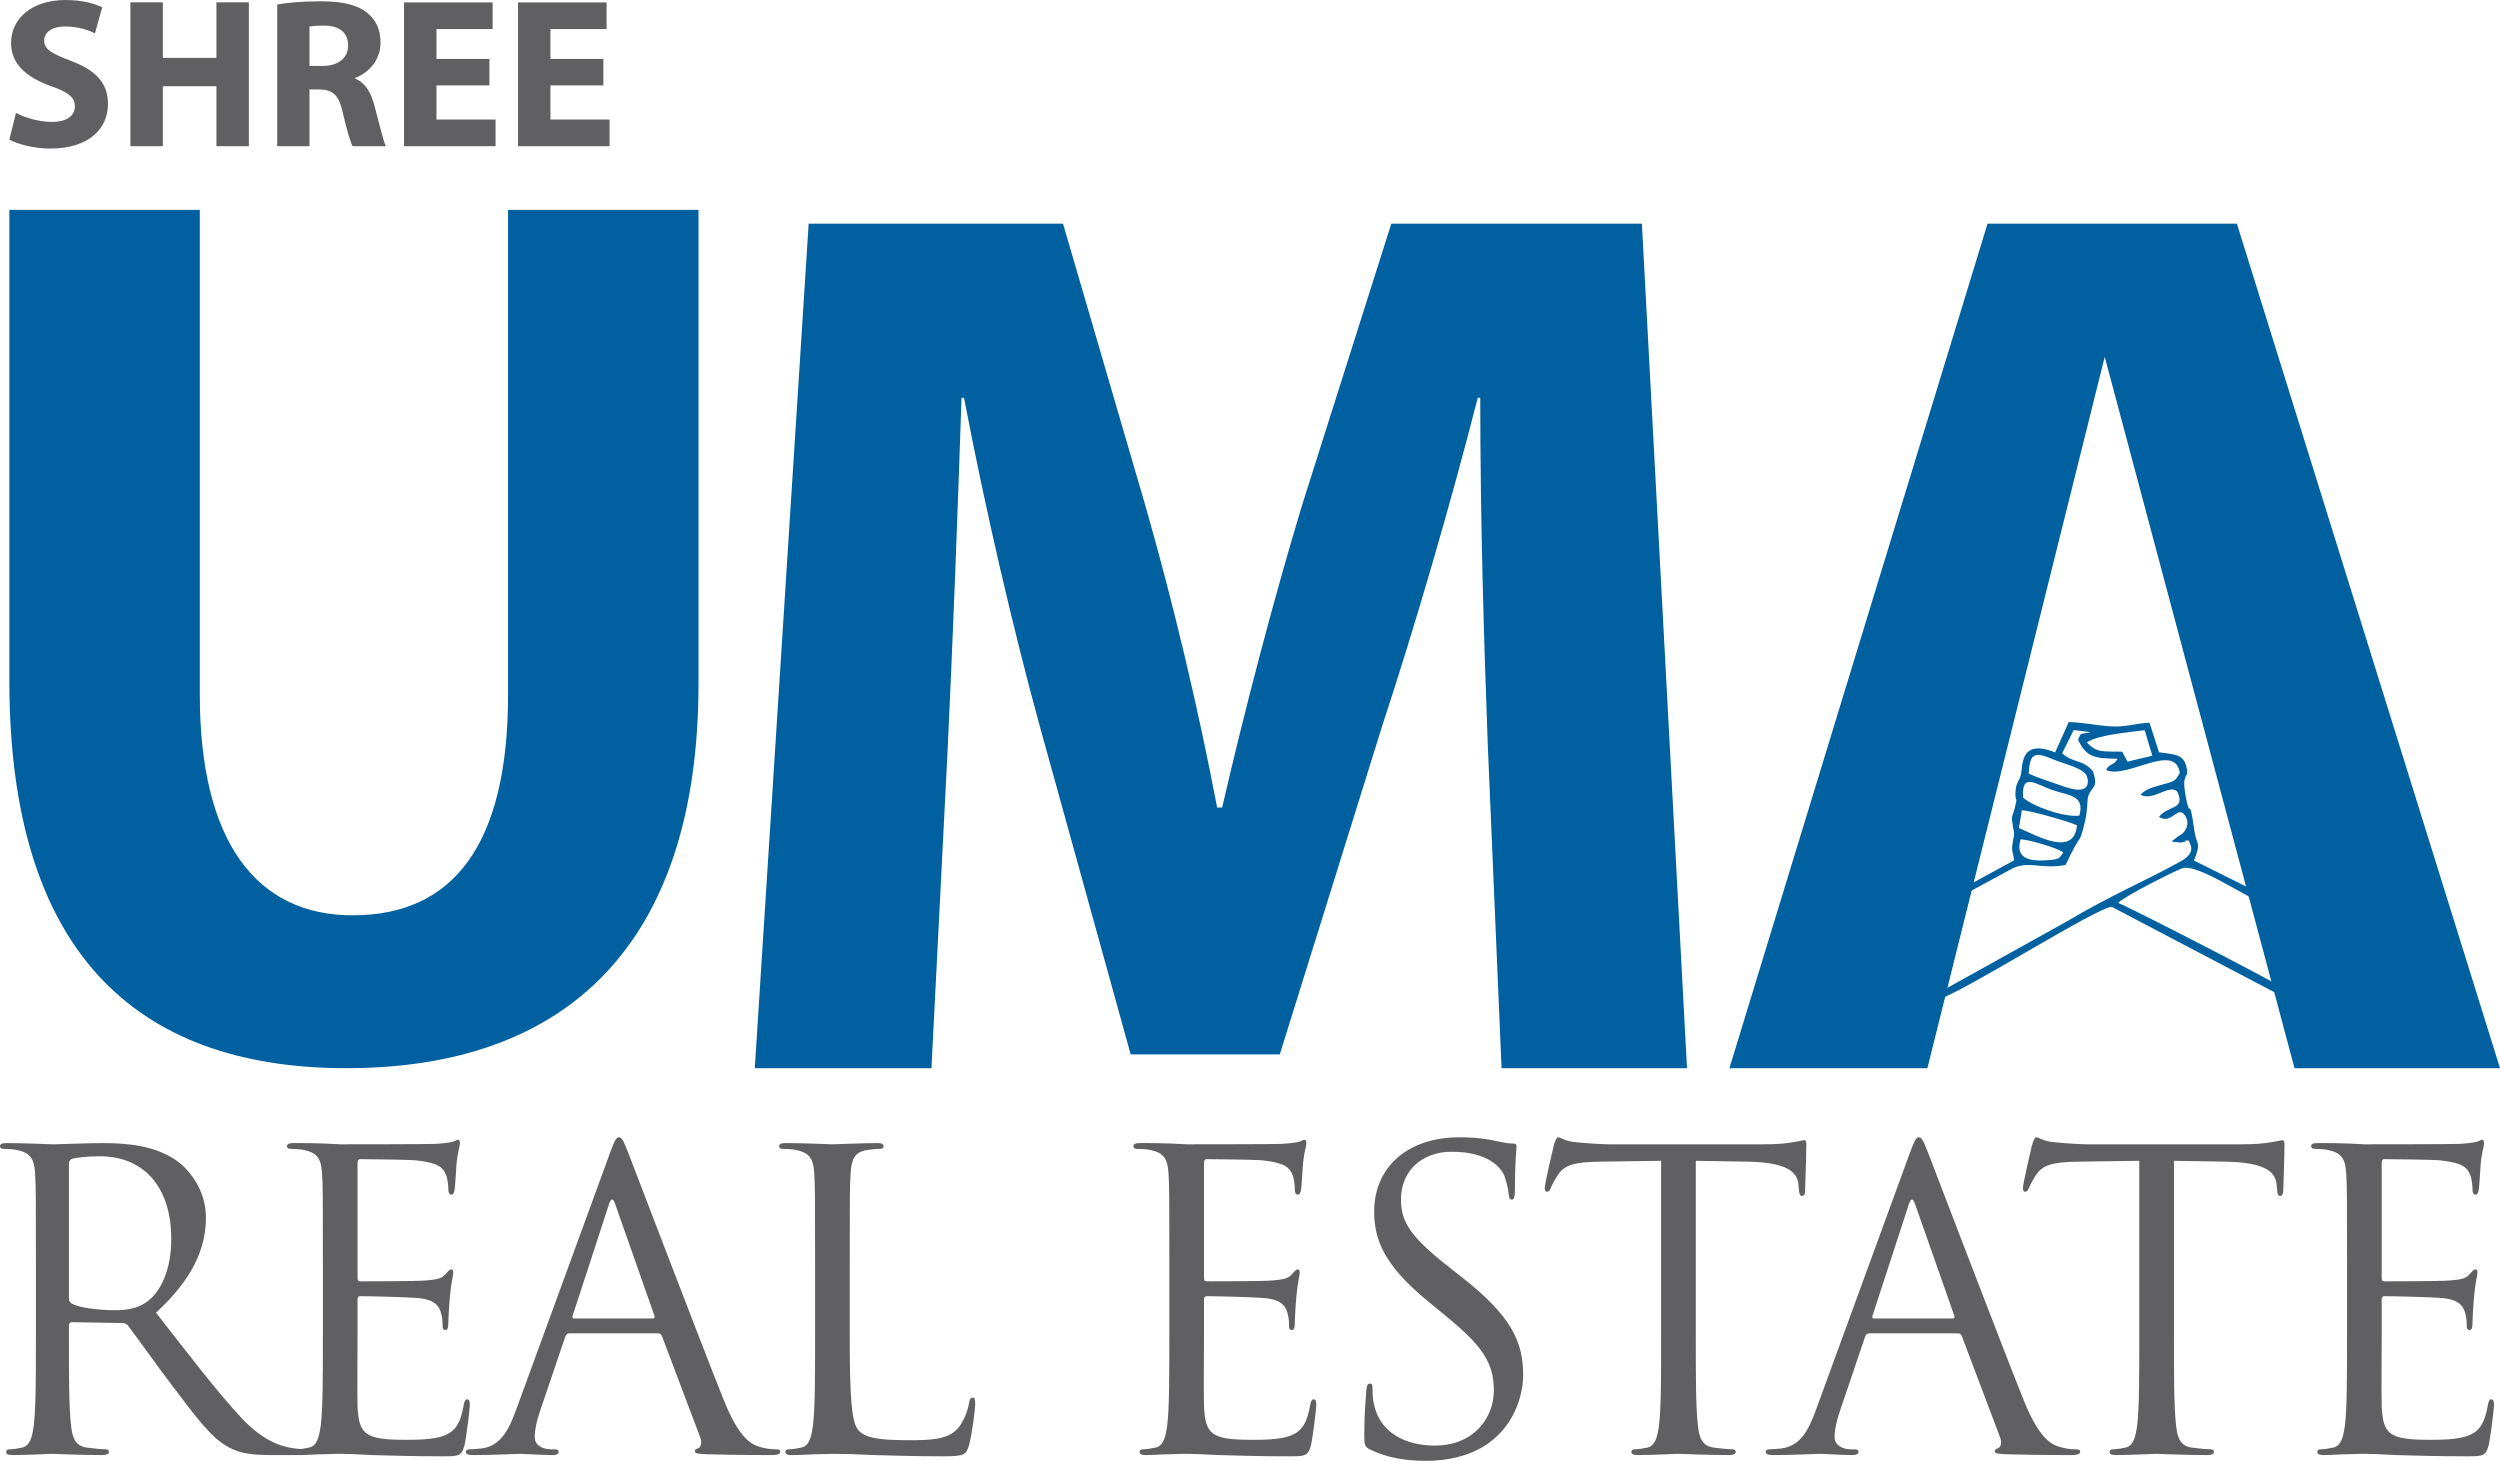
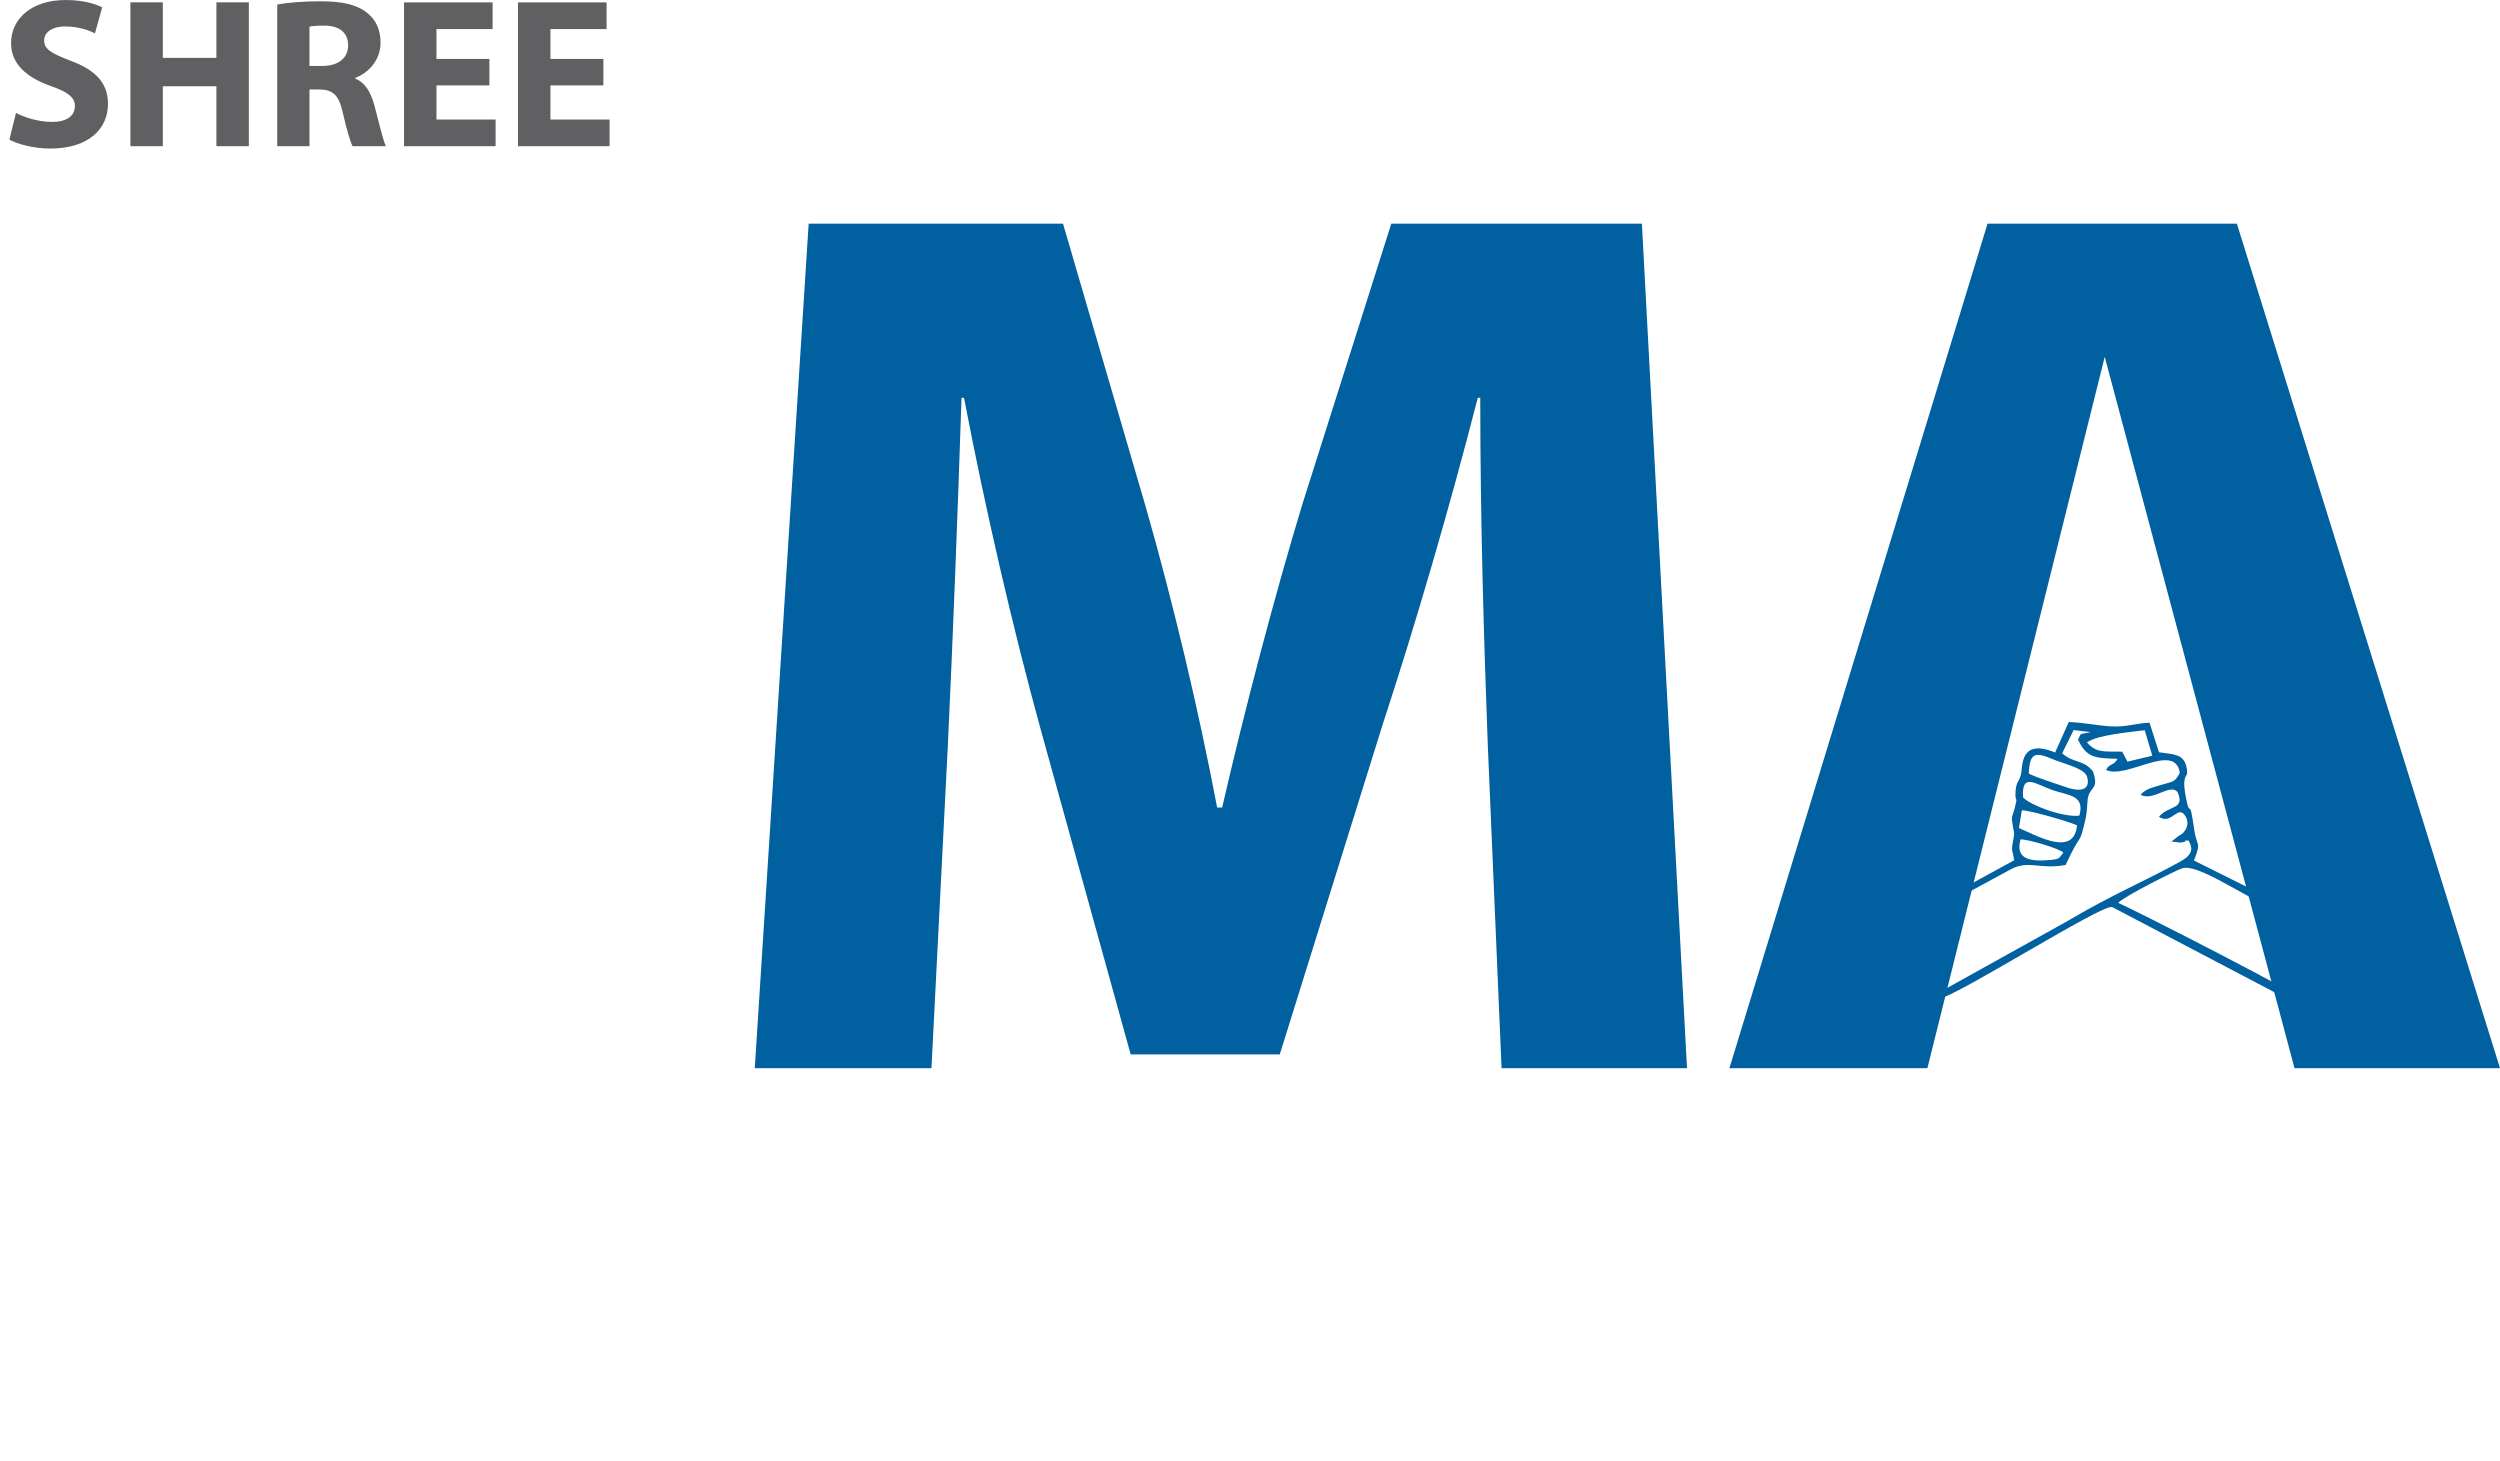
<svg xmlns="http://www.w3.org/2000/svg" xml:space="preserve" width="6.799in" height="3.973in" version="1.1" style="shape-rendering:geometricPrecision; text-rendering:geometricPrecision; image-rendering:optimizeQuality; fill-rule:evenodd; clip-rule:evenodd" viewBox="0 0 6799.38 3973.11">
  <defs>
    <style type="text/css">
   
    .fil2 {fill:#0060A0}
    .fil0 {fill:#606062;fill-rule:nonzero}
    .fil1 {fill:#0060A0;fill-rule:nonzero}
   
  </style>
  </defs>
  <g id="Layer_x0020_1">
    <g id="_2562945946768">
      <path class="fil0" d="M25.47 379.64c22.07,12.2 66.19,24.39 110.88,24.39 107.41,0 157.33,-55.74 157.33,-121.33 0,-55.74 -31.94,-91.72 -101.02,-117.26 -51.08,-19.74 -72.57,-30.77 -72.57,-55.73 0,-19.73 18.58,-37.73 56.91,-37.73 37.73,0 66.17,11.02 81.27,18.58l19.73 -70.83c-23.22,-11.02 -55.14,-19.73 -99.85,-19.73 -91.72,0 -148.03,50.5 -148.03,117.26 0,57.46 42.96,93.45 107.98,116.69 47.03,16.24 65.59,30.75 65.59,54.56 0,26.12 -21.47,42.95 -62.1,42.95 -37.73,0 -74.89,-12.19 -98.11,-24.37l-18 72.55zm329.16 -373.26l0 391.26 88.23 0 0 -163.12 145.71 0 0 163.12 88.24 0 0 -391.26 -88.24 0 0 150.93 -145.71 0 0 -150.93 -88.23 0zm399.39 391.26l87.66 0 0 -154.42 26.13 0c36.57,0.57 53.4,13.35 64.44,62.89 11.02,48.38 20.9,80.4 26.69,91.52l90.57 0c-7.55,-15.19 -19.15,-66.46 -31.35,-111.35 -9.87,-36.1 -24.96,-61.64 -52.24,-72.67l0 -1.74c33.67,-12.2 69.08,-46.34 69.08,-95.49 0,-35.81 -12.77,-62.99 -36.58,-81.57 -27.86,-22.64 -68.49,-31.35 -126.54,-31.35 -47.61,0 -89.41,3.49 -117.85,8.7l0 385.47zm87.66 -325.19c6.39,-1.65 18.58,-2.8 40.07,-2.8 40.63,0 65.02,18.48 65.02,53.7 0,34.06 -26.13,56.01 -70.25,56.01l-34.83 0 0 -106.91zm489.39 87.76l-143.97 0 0 -81.27 152.67 0 0 -72.55 -240.91 0 0 391.26 249.04 0 0 -72.57 -160.8 0 0 -92.88 143.97 0 0 -71.99zm309.99 0l-143.97 0 0 -81.27 152.67 0 0 -72.55 -240.91 0 0 391.26 249.04 0 0 -72.57 -160.8 0 0 -92.88 143.97 0 0 -71.99z" />
-       <path class="fil1" d="M25.47 570.79l0 1281.34c0,729.26 337.37,1053 916.7,1053 599.77,0 957.59,-337.37 957.59,-1046.19l0 -1288.15 -517.98 0 0 1318.82c0,408.94 -149.94,599.77 -422.58,599.77 -262.4,0 -415.75,-201.07 -415.75,-599.77l0 -1318.82 -517.98 0z" />
      <path class="fil1" d="M4083.87 2905.13l504.34 0 -122.67 -2296.86 -681.57 0 -241.94 763.35c-78.38,258.99 -156.76,558.88 -218.1,824.68l-13.62 0c-51.13,-269.21 -119.29,-555.47 -194.26,-817.87l-224.91 -770.17 -691.77 0 -146.54 2296.86 480.5 0 44.3 -872.41c13.63,-286.24 27.27,-640.66 37.48,-950.76l6.81 0c57.94,303.29 132.91,627.04 207.88,899.65l245.35 886.03 405.53 0 279.45 -896.25c88.59,-269.21 184.02,-596.36 258.99,-889.43l6.81 0c0,337.37 10.22,667.93 20.45,943.95l37.49 879.22z" />
      <polygon class="fil1" points="6240.51,2905.13 6799.38,2905.13 6083.75,608.28 5405.61,608.28 4703.6,2905.13 5242.02,2905.13 5724.33,970.44 " />
-       <path class="fil0" d="M97.67 3631.87c0,107.77 0,196.43 -5.61,243.57 -4.49,32.55 -10.1,57.25 -32.56,61.74 -10.11,2.24 -23.57,4.5 -33.67,4.5 -6.73,0 -8.98,3.35 -8.98,6.73 0,6.73 5.61,8.98 17.97,8.98 33.67,0 104.38,-3.37 105.51,-3.37 5.61,0 76.32,3.37 138.06,3.37 12.34,0 17.95,-3.37 17.95,-8.98 0,-3.37 -2.26,-6.73 -8.98,-6.73 -10.11,0 -34.79,-2.26 -50.5,-4.5 -33.68,-4.49 -40.41,-29.19 -43.79,-61.74 -5.61,-47.15 -5.61,-135.81 -5.61,-243.57l0 -26.94c0,-5.61 2.26,-8.97 7.87,-8.97l138.06 2.24c6.73,0 10.11,2.25 14.6,6.73 22.44,29.19 75.2,104.39 122.35,166.14 63.98,84.17 103.26,139.18 151.52,165 29.19,15.72 57.25,21.33 120.11,21.33l79.69 0c20.19,0 26.94,-2.25 26.94,-8.98 0,-3.37 -4.49,-6.73 -10.1,-6.73 -6.73,0 -22.44,0 -43.77,-3.37 -28.07,-4.49 -76.34,-16.83 -136.94,-80.81 -65.1,-69.59 -141.44,-169.49 -233.47,-287.35 101.02,-93.17 135.81,-176.22 135.81,-259.29 0,-77.44 -49.38,-132.45 -77.44,-152.66 -59.49,-42.65 -134.69,-49.38 -205.42,-49.38 -34.78,0 -120.09,3.37 -132.45,3.37 -5.61,0 -76.32,-3.37 -126.82,-3.37 -12.36,0 -17.97,2.25 -17.97,8.98 0,4.49 4.49,6.73 8.98,6.73 10.11,0 29.18,1.12 38.16,3.37 37.04,7.85 46.02,25.82 48.26,63.98 2.26,35.91 2.26,67.33 2.26,242.44l0 197.55zm89.78 -466.92c0,-6.75 3.37,-11.22 8.98,-13.48 11.22,-3.36 41.54,-6.73 75.2,-6.73 120.11,0 194.19,84.19 194.19,224.48 0,85.31 -29.19,145.91 -68.47,172.87 -25.82,17.95 -57.25,21.33 -84.19,21.33 -49.38,0 -101.02,-7.87 -117.85,-17.97 -5.61,-3.36 -7.87,-7.85 -7.87,-13.46l0 -367.04zm690.69 466.92c0,107.77 0,196.43 -5.61,243.57 -4.49,32.55 -10.11,57.25 -32.57,61.74 -10.1,2.24 -23.56,4.5 -33.67,4.5 -6.73,0 -8.98,3.35 -8.98,6.73 0,6.73 5.61,8.98 17.97,8.98 16.83,0 42.65,-2.25 65.09,-2.25 23.57,-1.12 42.65,-1.12 44.89,-1.12 16.85,0 43.79,1.12 87.56,3.37 43.77,1.12 105.51,3.36 189.7,3.36 43.77,0 52.74,0 60.61,-29.18 5.61,-23.58 14.59,-99.9 14.59,-108.89 0,-7.85 0,-16.83 -6.74,-16.83 -5.61,0 -7.85,4.49 -10.09,16.83 -7.87,46.03 -21.33,68.47 -50.52,80.83 -29.18,12.34 -78.57,12.34 -107.75,12.34 -110,0 -126.84,-14.6 -130.21,-92.04 -1.12,-23.58 0,-153.78 0,-191.96l0 -98.76c0,-4.49 2.26,-7.87 7.87,-7.87 19.07,0 130.2,2.26 160.51,5.61 43.77,4.49 53.87,23.58 58.37,39.3 4.49,14.6 4.49,25.82 4.49,37.04 0,5.61 2.24,10.1 7.85,10.1 7.87,0 7.87,-12.36 7.87,-21.33 0,-7.86 2.24,-49.4 4.49,-71.84 3.36,-37.04 8.97,-56.11 8.97,-62.86 0,-6.73 -2.24,-8.96 -5.61,-8.96 -4.49,0 -8.98,5.61 -16.83,14.58 -10.1,11.24 -25.82,13.48 -52.76,15.71 -25.82,2.26 -163.88,2.26 -178.46,2.26 -5.63,0 -6.75,-3.37 -6.75,-11.22l0 -309.81c0,-7.85 2.26,-11.22 6.75,-11.22 12.34,0 134.69,1.13 153.76,3.37 60.62,6.73 71.85,20.2 79.69,38.16 5.61,13.48 6.75,32.55 6.75,40.42 0,8.97 2.24,14.58 8.97,14.58 4.49,0 6.75,-6.73 7.87,-12.34 2.24,-13.46 4.49,-62.86 5.61,-74.08 3.37,-31.43 8.98,-44.89 8.98,-52.76 0,-5.61 -1.13,-10.1 -4.49,-10.1 -5.61,0 -10.1,4.49 -15.71,5.61 -8.99,2.26 -26.94,4.49 -48.26,5.63 -25.82,1.12 -249.19,1.12 -257.05,1.12l-46.01 -2.26c-24.7,-1.12 -55.01,-1.12 -80.81,-1.12 -12.36,0 -17.97,2.25 -17.97,8.98 0,4.49 4.49,6.73 8.98,6.73 10.1,0 29.17,1.12 38.16,3.37 37.04,7.85 46.03,25.82 48.26,63.98 2.26,35.91 2.26,67.33 2.26,242.44l0 197.55zm525.67 202.04c-20.2,56.13 -42.65,98.78 -94.29,105.51 -8.97,1.12 -24.69,2.26 -32.55,2.26 -5.61,0 -10.1,2.24 -10.1,6.73 0,6.73 6.74,8.98 21.33,8.98 52.76,0 114.5,-3.37 126.84,-3.37 12.34,0 60.62,3.37 87.56,3.37 10.1,0 16.83,-2.25 16.83,-8.98 0,-4.49 -3.37,-6.73 -11.22,-6.73l-11.22 0c-19.09,0 -42.65,-10.11 -42.65,-32.55 0,-20.21 5.61,-47.15 15.7,-75.22l67.35 -198.67c2.25,-5.61 5.61,-8.98 11.22,-8.98l241.34 0c5.61,0 7.85,2.26 10.1,6.75l104.38 276.12c6.73,17.95 0,28.06 -6.73,30.3 -4.49,1.12 -7.87,3.37 -7.87,7.87 0,6.73 12.36,6.73 33.69,7.85 77.44,2.25 159.39,2.25 176.22,2.25 12.34,0 22.45,-2.25 22.45,-8.98 0,-5.61 -4.5,-6.73 -11.22,-6.73 -11.22,0 -28.06,-1.14 -44.89,-6.75 -23.58,-6.73 -56.13,-24.69 -96.54,-124.59 -68.46,-170.61 -244.69,-634.18 -261.53,-676.83 -13.46,-34.81 -17.95,-40.42 -24.69,-40.42 -6.74,0 -11.24,6.73 -24.7,43.77l-254.8 697.04zm157.15 -248.05c-3.37,0 -5.61,-2.26 -3.37,-7.87l98.78 -303.06c5.61,-16.83 11.22,-16.83 16.83,0l106.63 303.06c1.12,4.49 1.12,7.87 -4.49,7.87l-214.38 0zm750.16 -151.54c0,-175.1 0,-206.53 2.25,-242.44 2.24,-39.3 11.22,-58.37 43.77,-63.98 13.46,-2.25 29.18,-3.37 37.04,-3.37 4.49,0 8.98,-2.24 8.98,-6.73 0,-6.73 -5.61,-8.98 -17.97,-8.98 -33.67,0 -115.62,3.37 -121.23,3.37 -5.61,0 -76.32,-3.37 -126.82,-3.37 -12.36,0 -17.97,2.25 -17.97,8.98 0,4.49 4.49,6.73 8.98,6.73 10.1,0 29.18,1.12 38.16,3.37 37.04,7.85 46.02,25.82 48.26,63.98 2.25,35.91 2.25,67.33 2.25,242.44l0 197.55c0,107.77 0,196.43 -5.61,243.57 -4.49,32.55 -10.1,57.25 -32.57,61.74 -10.1,2.24 -23.56,4.5 -33.67,4.5 -6.73,0 -8.98,3.35 -8.98,6.73 0,6.73 5.61,8.98 17.97,8.98 16.83,0 41.53,-1.13 63.98,-2.25 22.45,0 41.54,-1.12 46.01,-1.12 32.57,0 67.35,1.12 114.5,3.37 47.15,1.12 105.51,3.36 186.33,3.36 59.48,0 62.86,-4.49 70.71,-30.3 8.98,-32.57 16.83,-99.9 16.83,-112.26 0,-12.34 -1.12,-16.83 -6.73,-16.83 -6.73,0 -8.98,5.61 -10.1,14.6 -3.36,21.33 -14.58,49.38 -29.18,67.35 -26.94,32.55 -76.33,33.67 -135.82,33.67 -87.54,0 -116.74,-7.85 -134.69,-25.82 -20.2,-20.21 -24.7,-92.04 -24.7,-257.04l0 -199.8zm869.16 197.55c0,107.77 0,196.43 -5.61,243.57 -4.49,32.55 -10.1,57.25 -32.56,61.74 -10.1,2.24 -23.56,4.5 -33.67,4.5 -6.73,0 -8.98,3.35 -8.98,6.73 0,6.73 5.61,8.98 17.97,8.98 16.83,0 42.65,-2.25 65.1,-2.25 23.56,-1.12 42.65,-1.12 44.89,-1.12 16.85,0 43.79,1.12 87.56,3.37 43.77,1.12 105.52,3.36 189.7,3.36 43.77,0 52.74,0 60.61,-29.18 5.61,-23.58 14.59,-99.9 14.59,-108.89 0,-7.85 0,-16.83 -6.75,-16.83 -5.61,0 -7.85,4.49 -10.09,16.83 -7.87,46.03 -21.33,68.47 -50.52,80.83 -29.18,12.34 -78.57,12.34 -107.75,12.34 -110,0 -126.84,-14.6 -130.21,-92.04 -1.12,-23.58 0,-153.78 0,-191.96l0 -98.76c0,-4.49 2.26,-7.87 7.87,-7.87 19.07,0 130.2,2.26 160.51,5.61 43.77,4.49 53.87,23.58 58.37,39.3 4.49,14.6 4.49,25.82 4.49,37.04 0,5.61 2.24,10.1 7.85,10.1 7.87,0 7.87,-12.36 7.87,-21.33 0,-7.86 2.24,-49.4 4.49,-71.84 3.35,-37.04 8.97,-56.11 8.97,-62.86 0,-6.73 -2.24,-8.96 -5.61,-8.96 -4.49,0 -8.98,5.61 -16.83,14.58 -10.11,11.24 -25.82,13.48 -52.76,15.71 -25.82,2.26 -163.88,2.26 -178.46,2.26 -5.63,0 -6.75,-3.37 -6.75,-11.22l0 -309.81c0,-7.85 2.26,-11.22 6.75,-11.22 12.34,0 134.69,1.13 153.76,3.37 60.62,6.73 71.84,20.2 79.69,38.16 5.61,13.48 6.75,32.55 6.75,40.42 0,8.97 2.24,14.58 8.97,14.58 4.49,0 6.74,-6.73 7.87,-12.34 2.24,-13.46 4.49,-62.86 5.61,-74.08 3.37,-31.43 8.98,-44.89 8.98,-52.76 0,-5.61 -1.13,-10.1 -4.49,-10.1 -5.61,0 -10.1,4.49 -15.72,5.61 -8.98,2.26 -26.94,4.49 -48.26,5.63 -25.82,1.12 -249.19,1.12 -257.05,1.12l-46.01 -2.26c-24.7,-1.12 -55.01,-1.12 -80.81,-1.12 -12.35,0 -17.97,2.25 -17.97,8.98 0,4.49 4.49,6.73 8.98,6.73 10.11,0 29.18,1.12 38.16,3.37 37.04,7.85 46.03,25.82 48.26,63.98 2.26,35.91 2.26,67.33 2.26,242.44l0 197.55zm697.4 341.24c60.62,0 121.23,-13.48 169.49,-47.15 77.46,-55.01 95.41,-140.31 95.41,-186.33 0,-89.8 -31.43,-159.39 -163.88,-263.78l-31.43 -24.7c-107.75,-84.17 -136.93,-124.58 -136.93,-188.56 0,-81.93 60.61,-130.2 138.06,-130.2 103.26,0 133.57,47.13 140.3,59.49 6.73,12.34 13.48,42.65 14.6,56.11 1.12,8.98 2.24,14.59 8.97,14.59 5.61,0 7.87,-7.85 7.87,-25.82 0,-76.32 4.49,-113.36 4.49,-118.97 0,-5.61 -2.26,-7.87 -11.22,-7.87 -8.98,0 -17.97,-1.12 -39.3,-5.61 -28.06,-6.73 -60.61,-11.22 -104.38,-11.22 -142.55,0 -232.35,81.95 -232.35,202.04 0,76.32 26.94,145.93 145.91,243.57l50.52 41.54c96.53,79.69 129.08,124.58 129.08,202.04 0,71.83 -52.76,149.28 -160.51,149.28 -75.2,0 -149.28,-31.43 -166.12,-114.5 -3.37,-15.72 -3.37,-31.43 -3.37,-41.54 0,-8.97 -1.12,-12.34 -7.85,-12.34 -5.61,0 -7.87,5.61 -8.98,17.97 -1.12,17.95 -5.61,62.84 -5.61,118.97 0,30.31 1.12,34.79 16.83,42.65 46.02,22.44 97.65,30.31 150.4,30.31zm734.46 -816.03l141.24 2.25c107.57,2.24 134.51,28.06 137.87,61.72l1.13 12.36c1.12,15.7 3.36,19.07 8.97,19.07 4.67,0 8.05,-4.49 8.05,-14.6 0,-12.34 3.37,-89.78 3.37,-123.46 0,-6.73 0,-13.46 -5.61,-13.46 -4.49,0 -14.78,3.36 -31.63,5.61 -17.95,3.36 -43.77,5.61 -79.5,5.61l-420.73 0c-13.48,0 -56.13,-2.26 -88.68,-5.61 -30.3,-2.25 -41.52,-13.48 -49.39,-13.48 -4.49,0 -8.98,14.6 -11.22,21.33 -2.26,8.98 -24.7,105.51 -24.7,116.74 0,6.73 2.26,10.1 5.61,10.1 4.49,0 7.87,-2.24 11.22,-11.22 3.37,-7.87 6.75,-15.72 19.09,-34.8 17.95,-26.94 44.89,-34.79 114.5,-35.91l166.12 -2.25 0 474.79c0,107.77 0,196.43 -5.61,243.57 -4.49,32.55 -10.1,57.25 -32.55,61.74 -10.1,2.24 -23.58,4.5 -33.69,4.5 -6.73,0 -8.97,3.35 -8.97,6.73 0,6.73 5.61,8.98 17.95,8.98 33.67,0 104.39,-3.37 110,-3.37 5.61,0 76.14,3.37 137.87,3.37 12.36,0 17.97,-3.37 17.97,-8.98 0,-3.37 -2.26,-6.73 -8.98,-6.73 -10.1,0 -34.8,-2.26 -50.52,-4.5 -33.48,-4.49 -40.22,-29.19 -43.57,-61.74 -5.61,-47.15 -5.61,-135.81 -5.61,-243.57l0 -474.79zm326.99 676.83c-20.21,56.13 -42.65,98.78 -94.29,105.51 -8.97,1.12 -24.68,2.26 -32.55,2.26 -5.61,0 -10.11,2.24 -10.11,6.73 0,6.73 6.75,8.98 21.33,8.98 52.76,0 114.5,-3.37 126.84,-3.37 12.34,0 60.62,3.37 87.56,3.37 10.11,0 16.83,-2.25 16.83,-8.98 0,-4.49 -3.37,-6.73 -11.22,-6.73l-11.22 0c-19.09,0 -42.65,-10.11 -42.65,-32.55 0,-20.21 5.61,-47.15 15.7,-75.22l67.35 -198.67c2.26,-5.61 5.61,-8.98 11.22,-8.98l241.33 0c5.61,0 7.85,2.26 10.11,6.75l104.37 276.12c6.73,17.95 0,28.06 -6.73,30.3 -4.49,1.12 -7.87,3.37 -7.87,7.87 0,6.73 12.36,6.73 33.69,7.85 77.44,2.25 159.39,2.25 176.22,2.25 12.34,0 22.44,-2.25 22.44,-8.98 0,-5.61 -4.49,-6.73 -11.22,-6.73 -11.22,0 -28.06,-1.14 -44.89,-6.75 -23.58,-6.73 -56.13,-24.69 -96.54,-124.59 -68.45,-170.61 -244.69,-634.18 -261.53,-676.83 -13.46,-34.81 -17.95,-40.42 -24.68,-40.42 -6.75,0 -11.24,6.73 -24.7,43.77l-254.8 697.04zm157.15 -248.05c-3.37,0 -5.61,-2.26 -3.37,-7.87l98.78 -303.06c5.61,-16.83 11.22,-16.83 16.83,0l106.63 303.06c1.12,4.49 1.12,7.87 -4.49,7.87l-214.38 0zm816.39 -428.78l141.24 2.25c107.57,2.24 134.51,28.06 137.86,61.72l1.14 12.36c1.12,15.7 3.35,19.07 8.97,19.07 4.67,0 8.04,-4.49 8.04,-14.6 0,-12.34 3.37,-89.78 3.37,-123.46 0,-6.73 0,-13.46 -5.61,-13.46 -4.49,0 -14.78,3.36 -31.63,5.61 -17.95,3.36 -43.77,5.61 -79.5,5.61l-420.74 0c-13.48,0 -56.13,-2.26 -88.68,-5.61 -30.3,-2.25 -41.52,-13.48 -49.38,-13.48 -4.49,0 -8.98,14.6 -11.22,21.33 -2.25,8.98 -24.7,105.51 -24.7,116.74 0,6.73 2.26,10.1 5.61,10.1 4.49,0 7.87,-2.24 11.22,-11.22 3.37,-7.87 6.75,-15.72 19.09,-34.8 17.95,-26.94 44.89,-34.79 114.5,-35.91l166.12 -2.25 0 474.79c0,107.77 0,196.43 -5.61,243.57 -4.49,32.55 -10.11,57.25 -32.55,61.74 -10.1,2.24 -23.58,4.5 -33.69,4.5 -6.73,0 -8.97,3.35 -8.97,6.73 0,6.73 5.61,8.98 17.96,8.98 33.67,0 104.39,-3.37 110,-3.37 5.61,0 76.14,3.37 137.86,3.37 12.36,0 17.97,-3.37 17.97,-8.98 0,-3.37 -2.25,-6.73 -8.98,-6.73 -10.1,0 -34.8,-2.26 -50.52,-4.5 -33.49,-4.49 -40.22,-29.19 -43.57,-61.74 -5.61,-47.15 -5.61,-135.81 -5.61,-243.57l0 -474.79zm470.67 474.79c0,107.77 0,196.43 -5.61,243.57 -4.49,32.55 -10.1,57.25 -32.57,61.74 -10.1,2.24 -23.56,4.5 -33.67,4.5 -6.73,0 -8.98,3.35 -8.98,6.73 0,6.73 5.61,8.98 17.97,8.98 16.83,0 42.65,-2.25 65.1,-2.25 23.56,-1.12 42.65,-1.12 44.89,-1.12 16.85,0 43.79,1.12 87.56,3.37 43.77,1.12 105.51,3.36 189.7,3.36 43.77,0 52.74,0 60.61,-29.18 5.61,-23.58 14.6,-99.9 14.6,-108.89 0,-7.85 0,-16.83 -6.75,-16.83 -5.61,0 -7.85,4.49 -10.09,16.83 -7.87,46.03 -21.33,68.47 -50.52,80.83 -29.17,12.34 -78.57,12.34 -107.75,12.34 -110.01,0 -126.84,-14.6 -130.21,-92.04 -1.12,-23.58 0,-153.78 0,-191.96l0 -98.76c0,-4.49 2.25,-7.87 7.87,-7.87 19.07,0 130.19,2.26 160.5,5.61 43.77,4.49 53.88,23.58 58.37,39.3 4.49,14.6 4.49,25.82 4.49,37.04 0,5.61 2.24,10.1 7.85,10.1 7.87,0 7.87,-12.36 7.87,-21.33 0,-7.86 2.24,-49.4 4.49,-71.84 3.36,-37.04 8.97,-56.11 8.97,-62.86 0,-6.73 -2.24,-8.96 -5.61,-8.96 -4.49,0 -8.98,5.61 -16.83,14.58 -10.1,11.24 -25.82,13.48 -52.76,15.71 -25.82,2.26 -163.88,2.26 -178.46,2.26 -5.63,0 -6.74,-3.37 -6.74,-11.22l0 -309.81c0,-7.85 2.25,-11.22 6.74,-11.22 12.34,0 134.69,1.13 153.76,3.37 60.62,6.73 71.85,20.2 79.7,38.16 5.61,13.48 6.74,32.55 6.74,40.42 0,8.97 2.24,14.58 8.97,14.58 4.49,0 6.75,-6.73 7.87,-12.34 2.24,-13.46 4.49,-62.86 5.61,-74.08 3.37,-31.43 8.98,-44.89 8.98,-52.76 0,-5.61 -1.13,-10.1 -4.49,-10.1 -5.61,0 -10.1,4.49 -15.71,5.61 -8.98,2.26 -26.94,4.49 -48.26,5.63 -25.82,1.12 -249.19,1.12 -257.05,1.12l-46.01 -2.26c-24.7,-1.12 -55.01,-1.12 -80.81,-1.12 -12.36,0 -17.97,2.25 -17.97,8.98 0,4.49 4.49,6.73 8.98,6.73 10.1,0 29.17,1.12 38.16,3.37 37.04,7.85 46.02,25.82 48.26,63.98 2.25,35.91 2.25,67.33 2.25,242.44l0 197.55z" />
      <path class="fil2" d="M5495.55 2282.84c19,-0.5 104.01,24.12 116.31,35.94 -12.59,14.52 -7.32,17.52 -35.68,20.19 -56.08,5.26 -95.99,-3.11 -80.63,-56.13zm3.26 -78.8c11.88,-2.67 124.7,28.81 150.04,40.5 -7.2,87.82 -109.94,27.65 -157.81,7.48l7.77 -47.98zm83.25 -55.32c43.25,14.85 89.41,13.36 73.2,69.54 -42.05,5.41 -130.02,-26.48 -152.96,-49.3 -4.85,-69.85 35.02,-35.6 79.76,-20.24zm1.15 -83.84c27.26,11.6 79.83,22.79 91.51,43.74 3.61,6.41 19.88,59.43 -60.62,30.65 -31.2,-11.15 -70.56,-22.89 -96.35,-35.31 2.33,-57.59 17.43,-59.55 65.46,-39.07zm92.65 -45.91c30.57,-20.69 114.04,-27.3 157.28,-33.03l20.57 69.43 -67.45 16 -14.5 -27.07c-52.44,-1.15 -69.39,4.04 -95.9,-25.33zm-86.47 27.47c-96.68,-39.28 -87.57,37.75 -92.73,59.24 -4.98,20.76 -13.74,20.76 -15.04,48.52 -1.51,31.96 7.82,6.24 -2.47,45.01 -6.87,25.93 -9.93,17.06 -4.39,49.44 4.09,23.94 4.88,12.52 0.52,36.48 -6.1,33.41 -1.41,25.18 2.75,54.53l-119.46 65.22 -5.7 22.23 113.43 -61.46c48.83,-28.35 82.24,0.19 151.7,-13.26 45.25,-98.29 35.32,-46.47 52.87,-119.6 7.57,-31.61 4.97,-55.26 8.59,-67.17 8.56,-27.99 28.72,-19.98 13.08,-67.16 -24.78,-33.29 -55.96,-22.8 -83.93,-49.89l31.17 -63.04 46.06 5.5c-33.78,8.41 -22.9,-1.14 -34.19,20.63 23.29,48.43 44.44,50.59 107.49,51.96 -10.49,19.94 -21.83,11.3 -31.13,30.44 55.5,26.23 187.07,-77.18 200.54,7.48 -13.16,27.27 -20.96,23.94 -49.46,32.78 -22.34,6.94 -42.8,10.29 -57.3,27.15 34.17,19.13 79.63,-31.97 100.39,-7.55 21.79,49.08 -24.04,35.38 -50.28,67.46 34.8,23.9 51.69,-36.3 72.34,-0.99 8.65,14.83 5.53,29.95 -4.1,41.81 -6.47,7.94 -10.58,8.26 -17.09,13.03l-17.35 13.56 25.23 2.72c28.35,-4.02 -1.74,-6.35 21.52,-5.52 7.17,14.54 18.77,34.22 -21.97,56.85 -101.25,56.27 -178.59,85.9 -313.77,165.72l-318.09 176.75c-32.72,20.06 -17.7,5.17 -26.49,32.03 56.77,-11.97 441.73,-257.1 472.22,-250.6l519.18 272.59c28.72,13.22 30.56,4.26 35.74,0.57 -19.98,-23.9 -502.85,-270.02 -538.37,-284.33 16.9,-18.5 156.61,-88.2 173.73,-93.95 52.08,-17.42 228.73,122.4 279.12,113.41 -10.79,-28.4 9.81,-7.22 -28.58,-26.46 -15.12,-7.57 -25.89,-11.93 -40.2,-19.37 -27.73,-14.37 -149.2,-74.17 -177.97,-88.86 21.05,-53.06 7.16,-37.93 0.86,-82.81 -14.29,-101.63 -10.2,-23.28 -22.73,-88.48 -14.48,-75.34 11.24,-45.37 0.9,-85.47 -8.54,-33.17 -34.16,-31.91 -74.05,-37.59l-25.88 -80.49c-39.46,1.7 -62.99,12.49 -104.91,9.98 -39.28,-2.37 -74.02,-10.55 -114.74,-11.75l-37.07 82.69z" />
    </g>
  </g>
</svg>